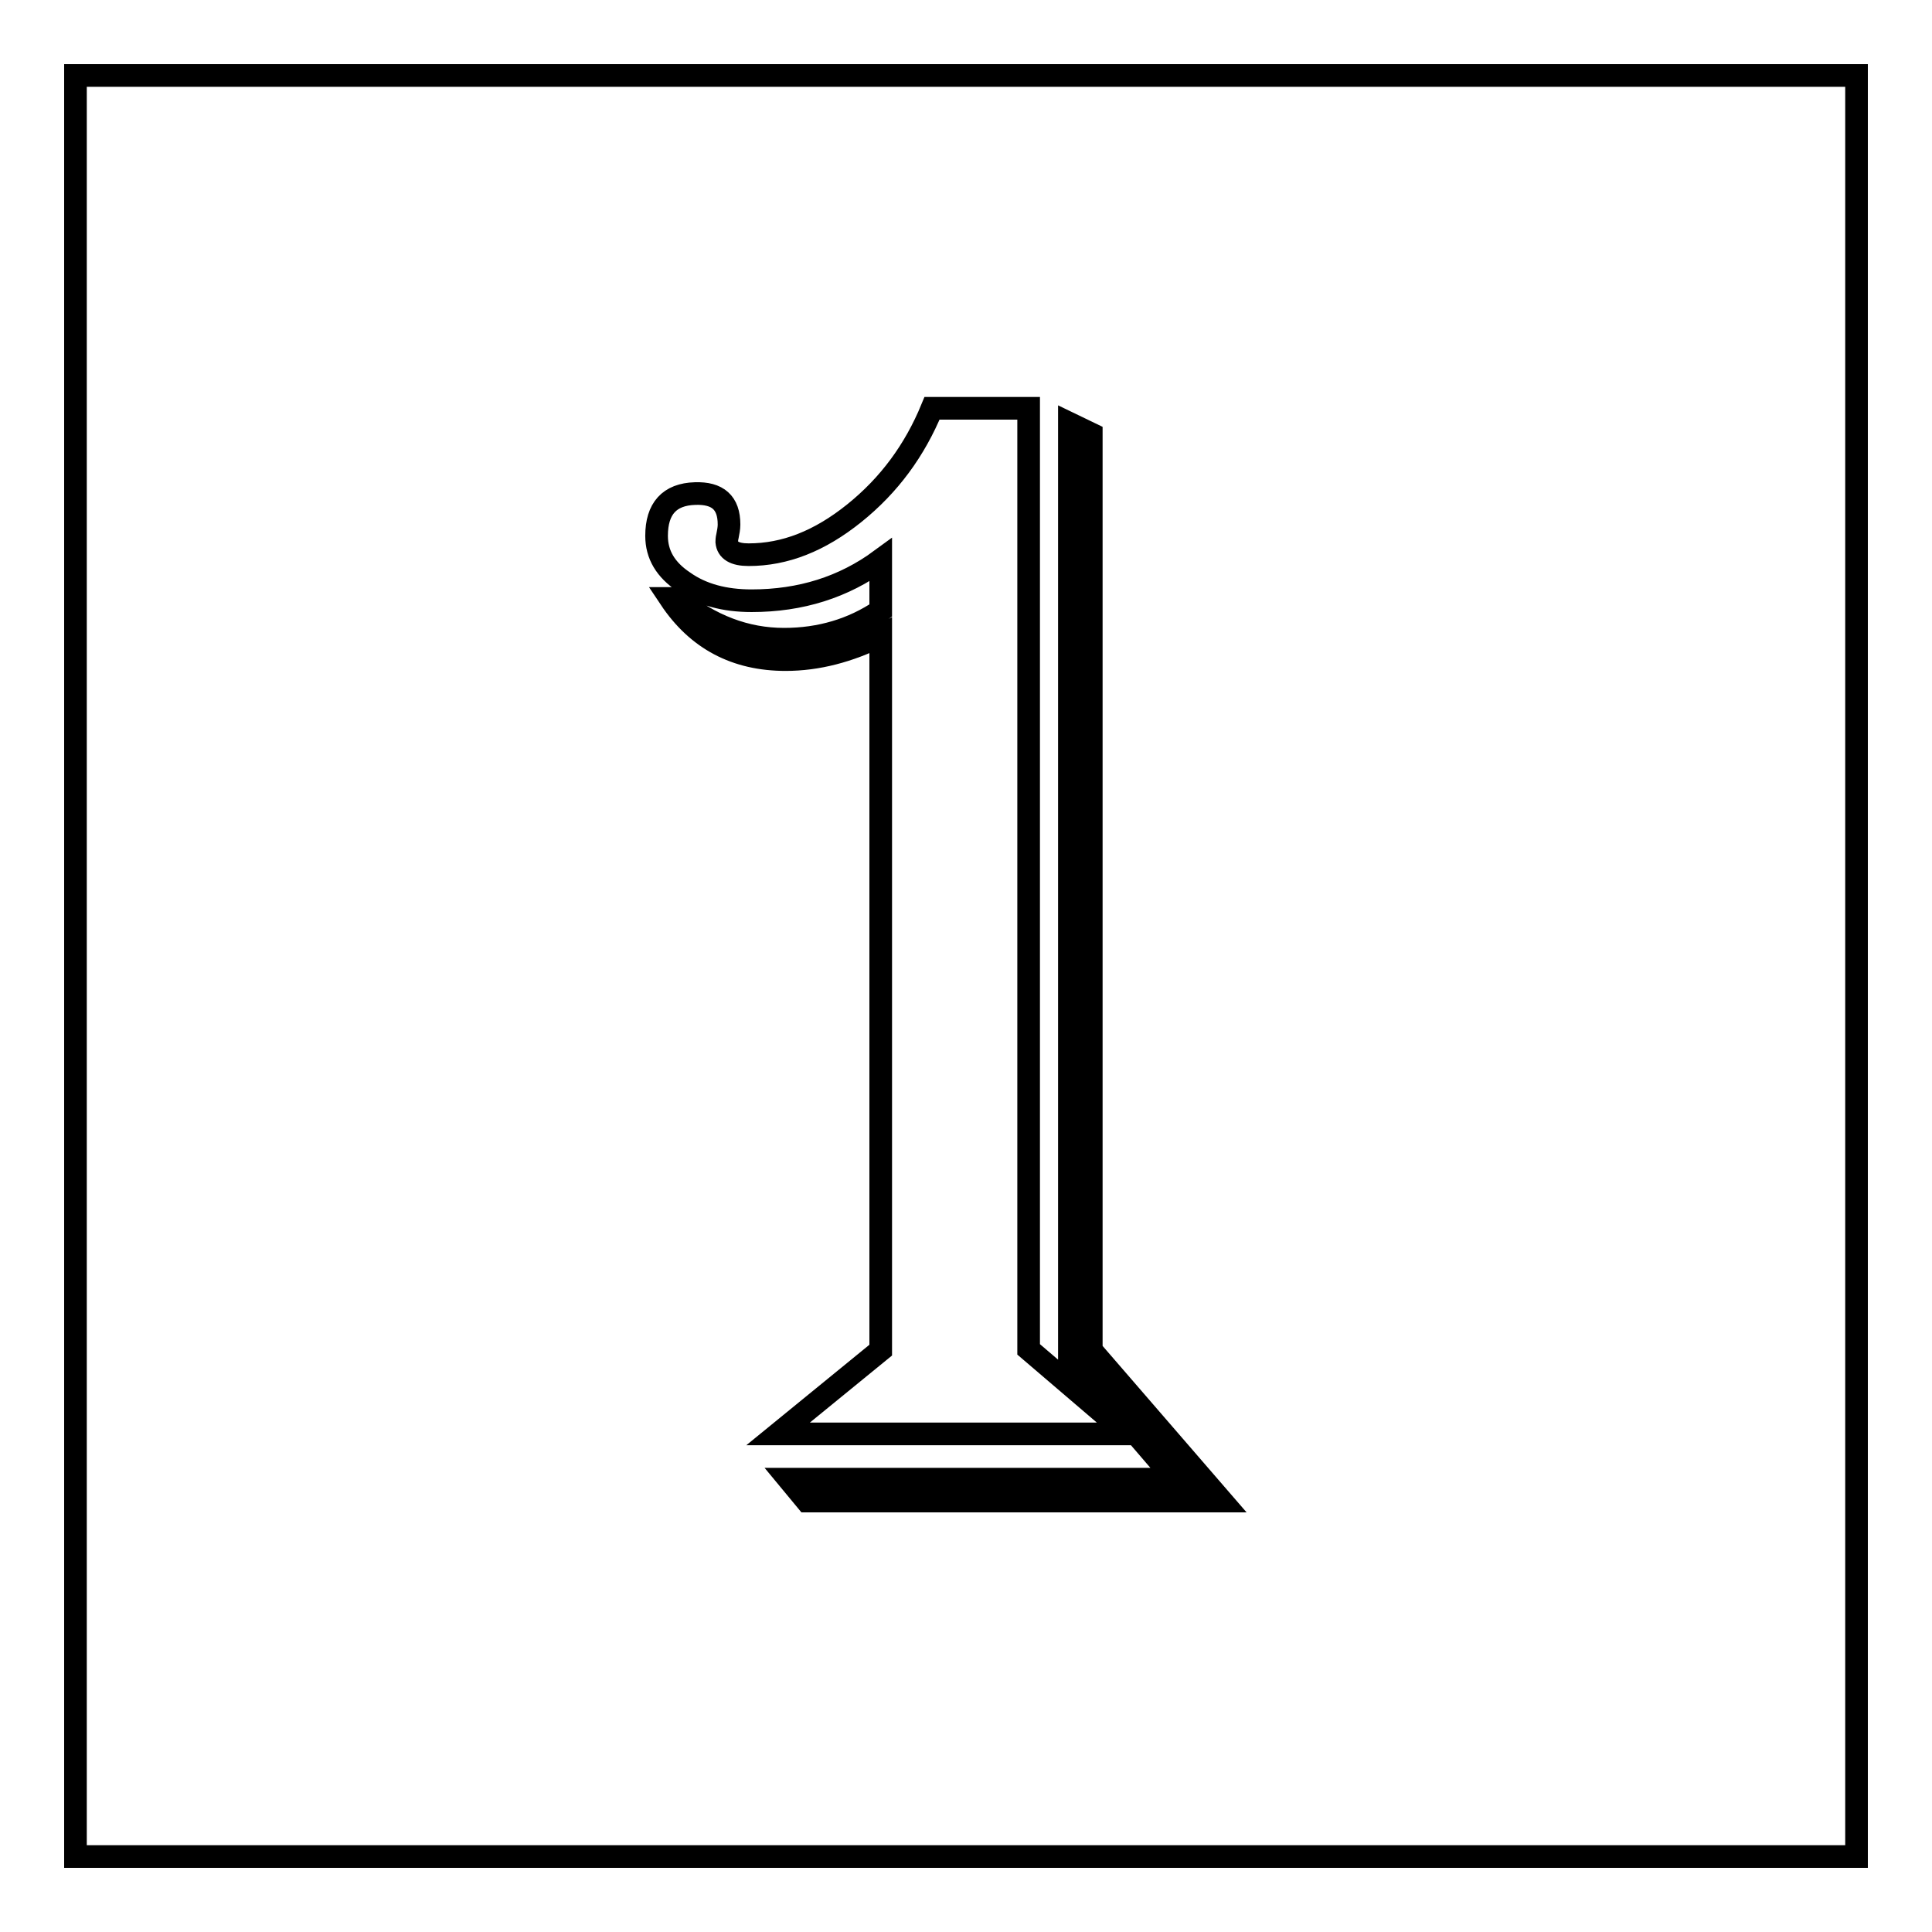
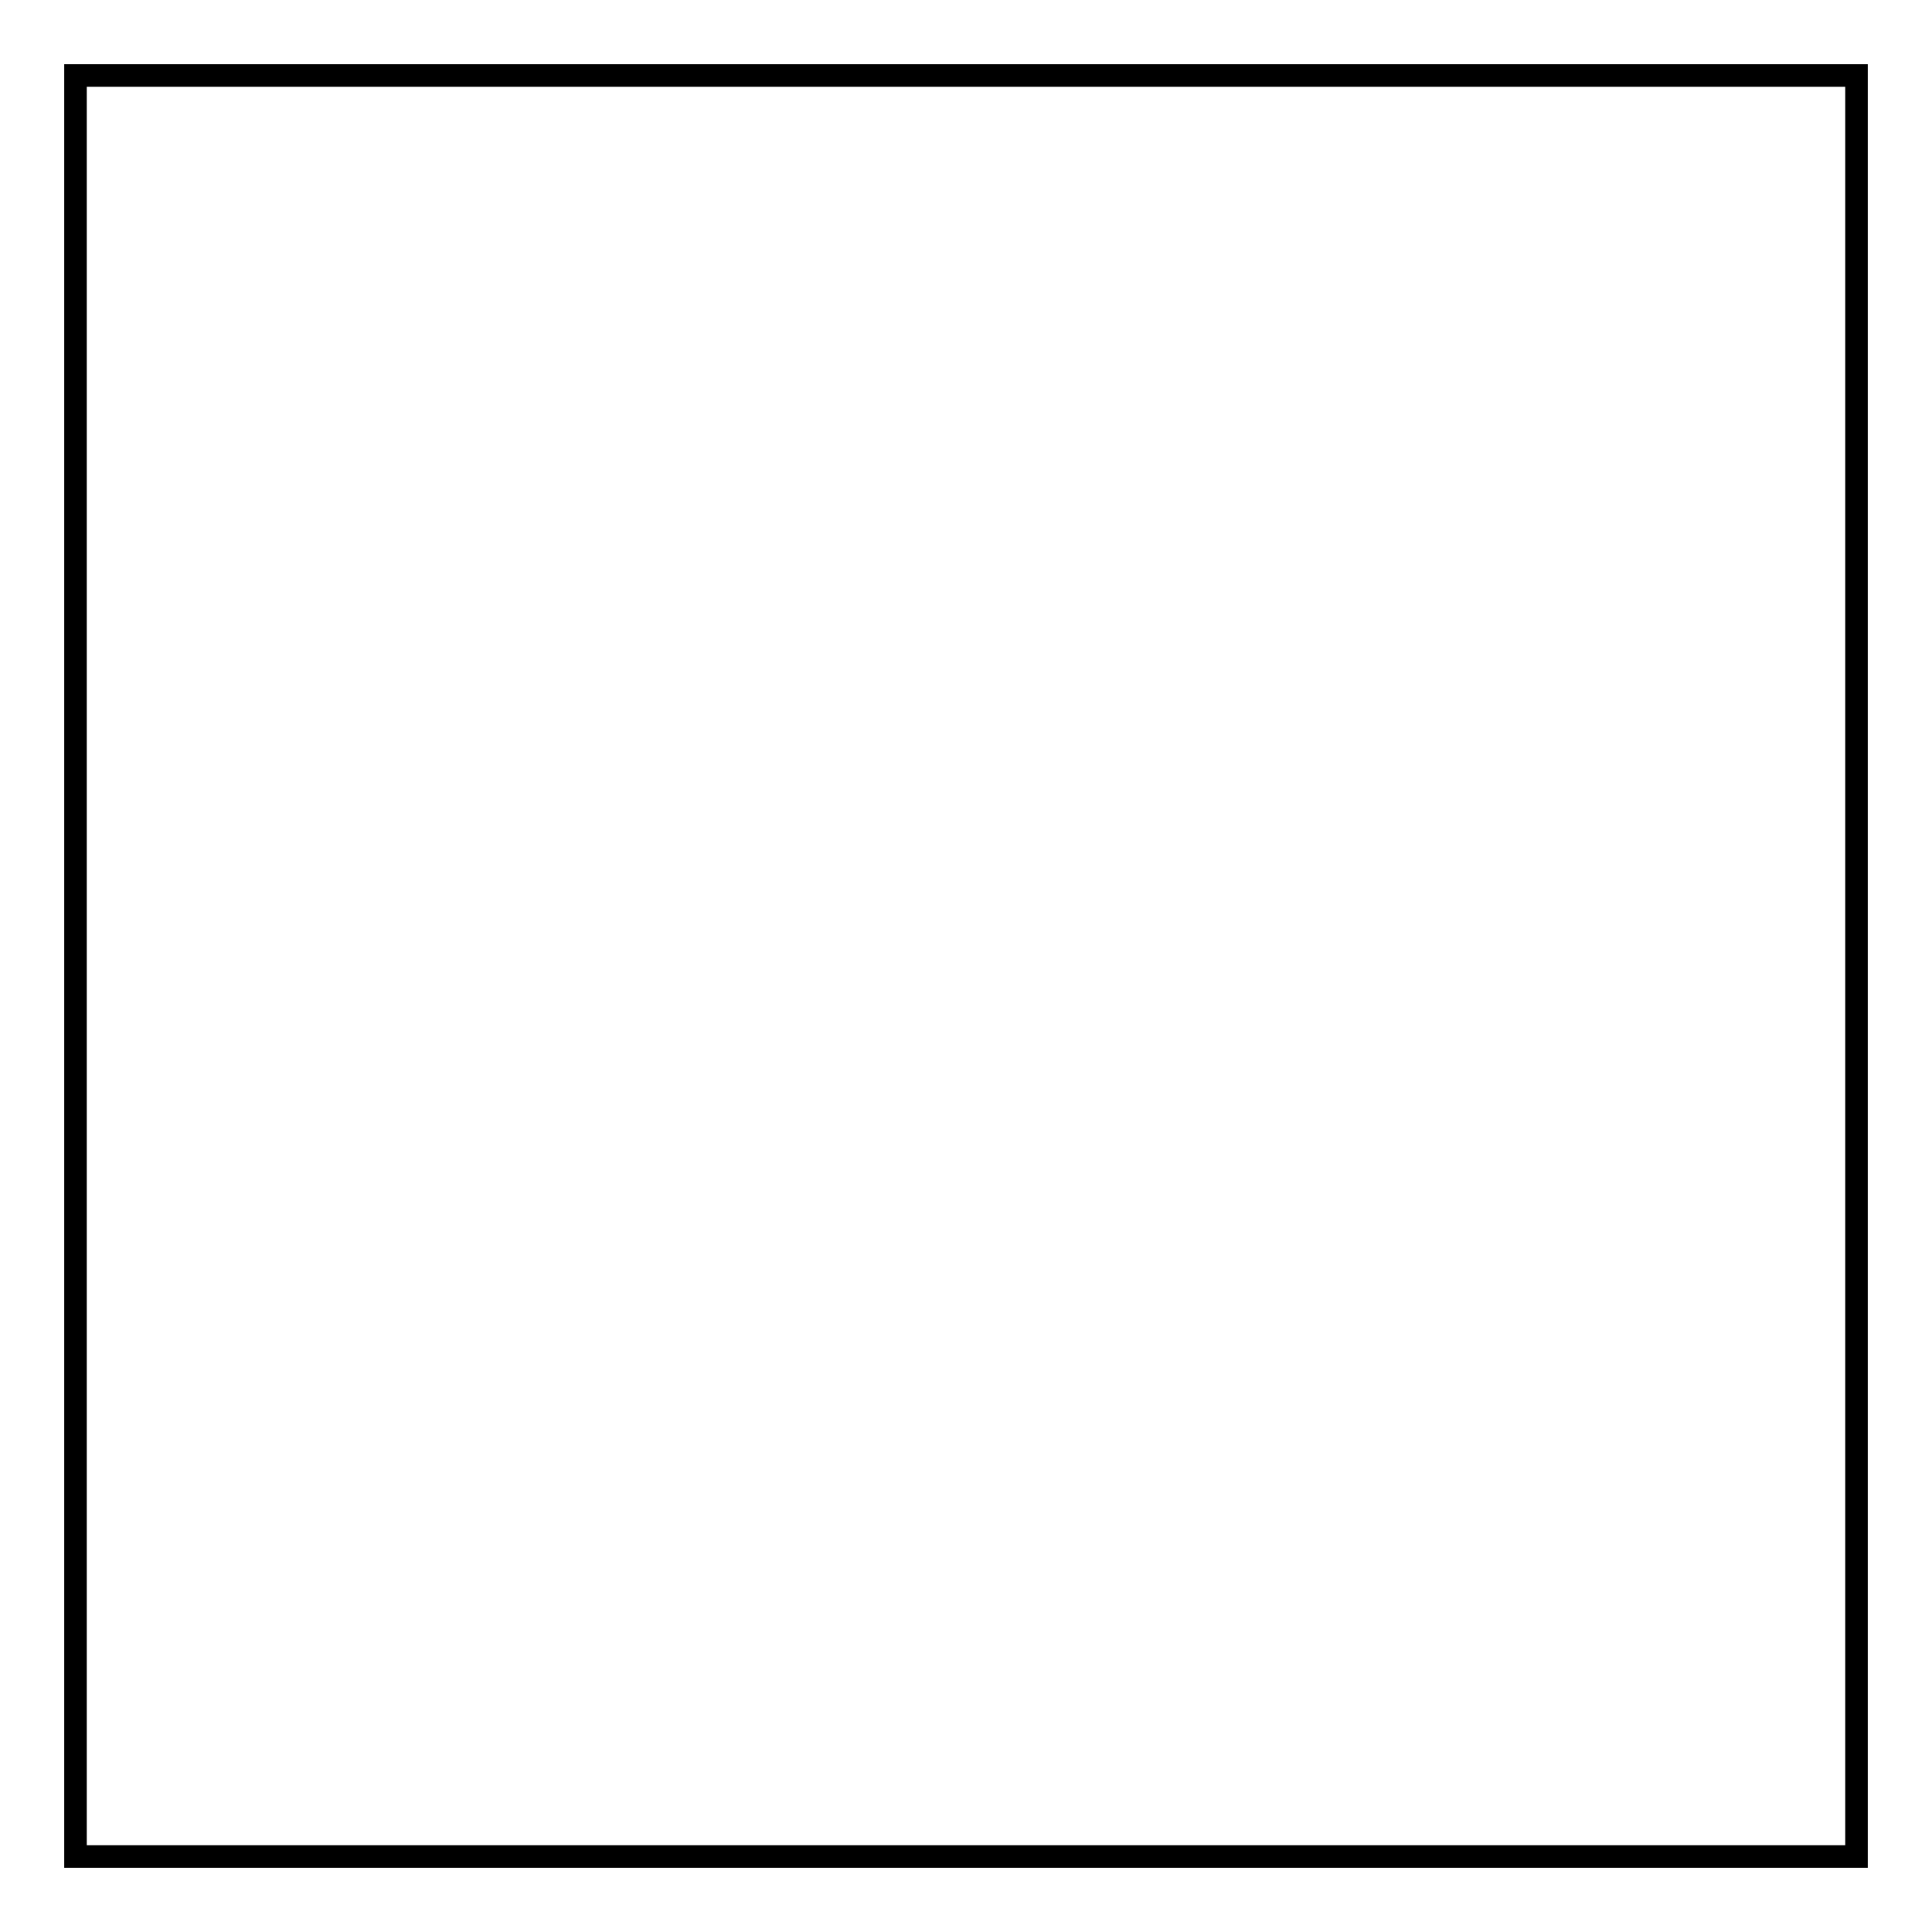
<svg xmlns="http://www.w3.org/2000/svg" version="1.1" x="0px" y="0px" viewBox="0 0 256 256" enable-background="new 0 0 256 256" xml:space="preserve">
  <g>
    <g>
      <path stroke-width="3" fill-opacity="0" stroke="#000000" d="M10,10h236v236H10V10z" />
-       <path stroke-width="3" fill-opacity="0" stroke="#000000" d="M123.5,54.1c-2.3,5.6-5.7,10.2-10.3,13.9c-4.6,3.7-9.2,5.5-14,5.5c-1.9,0-2.8-0.6-2.9-1.7c0-0.1,0-0.4,0.1-0.8c0.1-0.5,0.2-1,0.2-1.5c0-2.9-1.5-4.2-4.5-4.1c-3.4,0.1-5.1,2-5.1,5.6c0,2.5,1.2,4.5,3.6,6.1c2.4,1.7,5.4,2.5,9,2.5c6.5,0,12.2-1.8,17.1-5.4v6.7c-3.7,2.5-8,3.8-12.8,3.8c-5.1,0-9.8-1.8-14.2-5.4h-0.9c3.6,5.4,8.7,8.1,15.3,8.1c4.2,0,8.4-1.1,12.6-3.2v94.7L103.1,190h46.3l-13.1-11.2V54.1H123.5L123.5,54.1z M141.7,179.7l14,16.3h-51.2l2.4,2.9h55l-17.3-20V57.5l-2.9-1.4V179.7L141.7,179.7z" />
    </g>
  </g>
</svg>